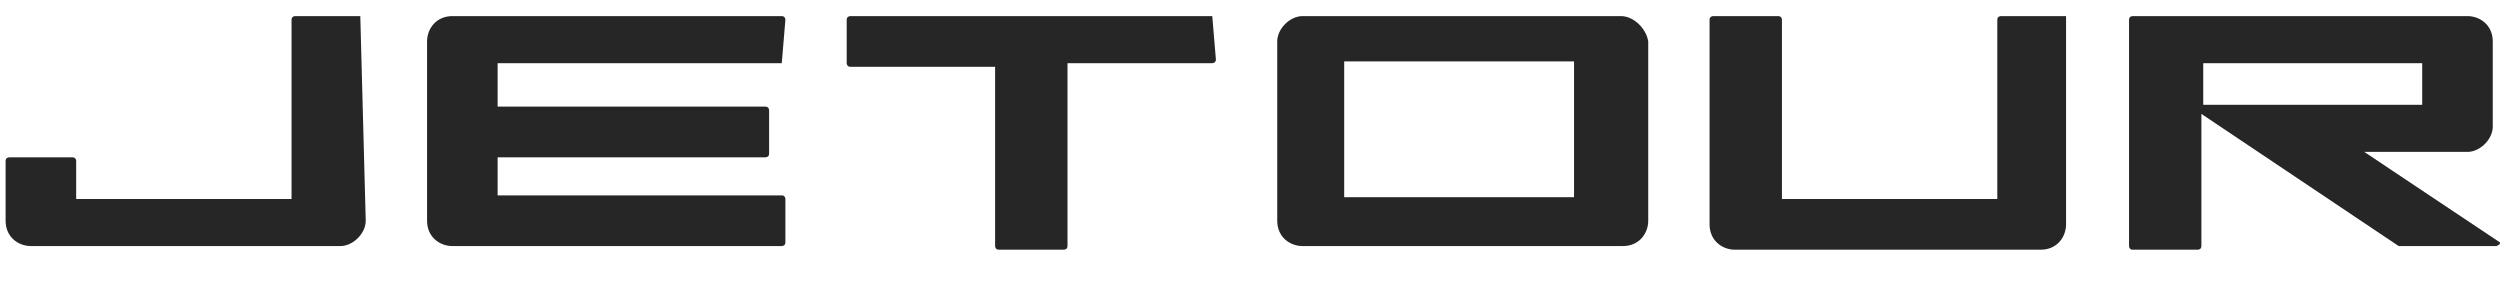
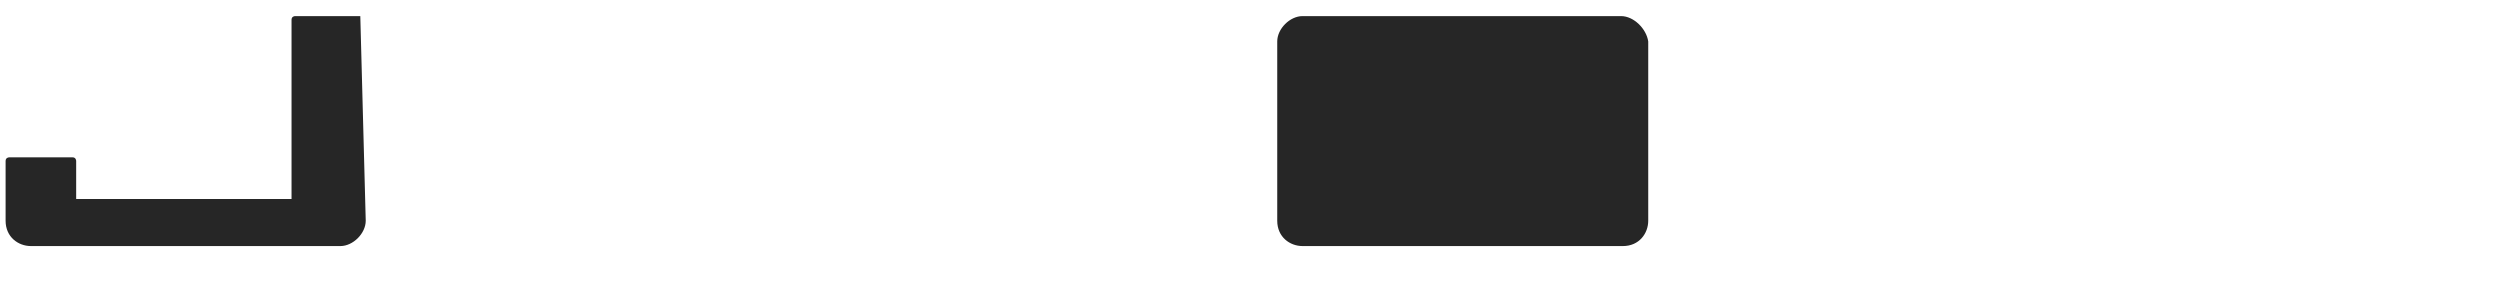
<svg xmlns="http://www.w3.org/2000/svg" width="75" height="9" viewBox="0 0 75 9" fill="none">
  <g clip-path="url(#clip0_2612_1361)">
    <g style="mix-blend-mode:multiply">
      <path d="M10.809 0.483H8.854C8.854 0.483 8.746 0.483 8.746 0.592V5.97H2.285V4.829C2.285 4.829 2.285 4.72 2.177 4.72H0.277C0.277 4.72 0.168 4.72 0.168 4.829V6.622C0.168 7.111 0.548 7.382 0.928 7.382H10.212C10.592 7.382 10.972 7.002 10.972 6.622L10.809 0.483C10.918 0.483 10.918 0.483 10.809 0.483Z" fill="#262626" />
-       <path d="M23.453 1.895L23.562 0.592C23.562 0.592 23.562 0.483 23.453 0.483H13.572C13.084 0.483 12.812 0.863 12.812 1.244V6.622C12.812 7.111 13.192 7.382 13.572 7.382H23.453C23.453 7.382 23.562 7.382 23.562 7.274V5.97C23.562 5.97 23.562 5.861 23.453 5.861H14.929V4.72H22.964C22.964 4.72 23.073 4.72 23.073 4.612V3.308C23.073 3.308 23.073 3.199 22.964 3.199H14.929V1.895H23.453Z" fill="#262626" />
-       <path d="M36.368 0.483H25.51C25.51 0.483 25.401 0.483 25.401 0.592V1.895C25.401 1.895 25.401 2.004 25.51 2.004H29.853V7.382C29.853 7.382 29.853 7.491 29.962 7.491H31.916C31.916 7.491 32.025 7.491 32.025 7.382V1.895H36.368C36.368 1.895 36.477 1.895 36.477 1.787L36.368 0.483C36.477 0.483 36.477 0.483 36.368 0.483Z" fill="#262626" />
-       <path d="M48.632 0.483H39.077C38.697 0.483 38.317 0.863 38.317 1.244V6.622C38.317 7.111 38.697 7.382 39.077 7.382H48.687C49.175 7.382 49.447 7.002 49.447 6.622V1.244C49.392 0.863 49.012 0.483 48.632 0.483ZM40.326 5.916V1.841H47.221V5.916H40.326Z" fill="#262626" />
-       <path d="M61.982 0.483H60.027C60.027 0.483 59.919 0.483 59.919 0.592V5.97H53.458V0.592C53.458 0.592 53.458 0.483 53.35 0.483H51.395C51.395 0.483 51.287 0.483 51.287 0.592V6.73C51.287 7.219 51.667 7.491 52.047 7.491H61.222C61.71 7.491 61.982 7.111 61.982 6.73V0.483Z" fill="#262626" />
-       <path d="M75 7.274L70.928 4.557H74.023C74.403 4.557 74.783 4.177 74.783 3.797V1.244C74.783 0.755 74.403 0.483 74.023 0.483H63.979C63.979 0.483 63.871 0.483 63.871 0.592V7.382C63.871 7.382 63.871 7.491 63.979 7.491H65.934C65.934 7.491 66.042 7.491 66.042 7.382V3.417L71.96 7.382H72.068H74.892C75 7.328 75 7.328 75 7.274ZM66.097 1.895H72.666V3.145H66.097V1.895Z" fill="#262626" />
+       <path d="M48.632 0.483H39.077C38.697 0.483 38.317 0.863 38.317 1.244V6.622C38.317 7.111 38.697 7.382 39.077 7.382H48.687C49.175 7.382 49.447 7.002 49.447 6.622V1.244C49.392 0.863 49.012 0.483 48.632 0.483ZM40.326 5.916H47.221V5.916H40.326Z" fill="#262626" />
    </g>
  </g>
  <defs>
    <clipPath id="clip0_2612_1361">
      <rect width="75" height="8" fill="white" transform="translate(0 0.383)" />
    </clipPath>
  </defs>
</svg>